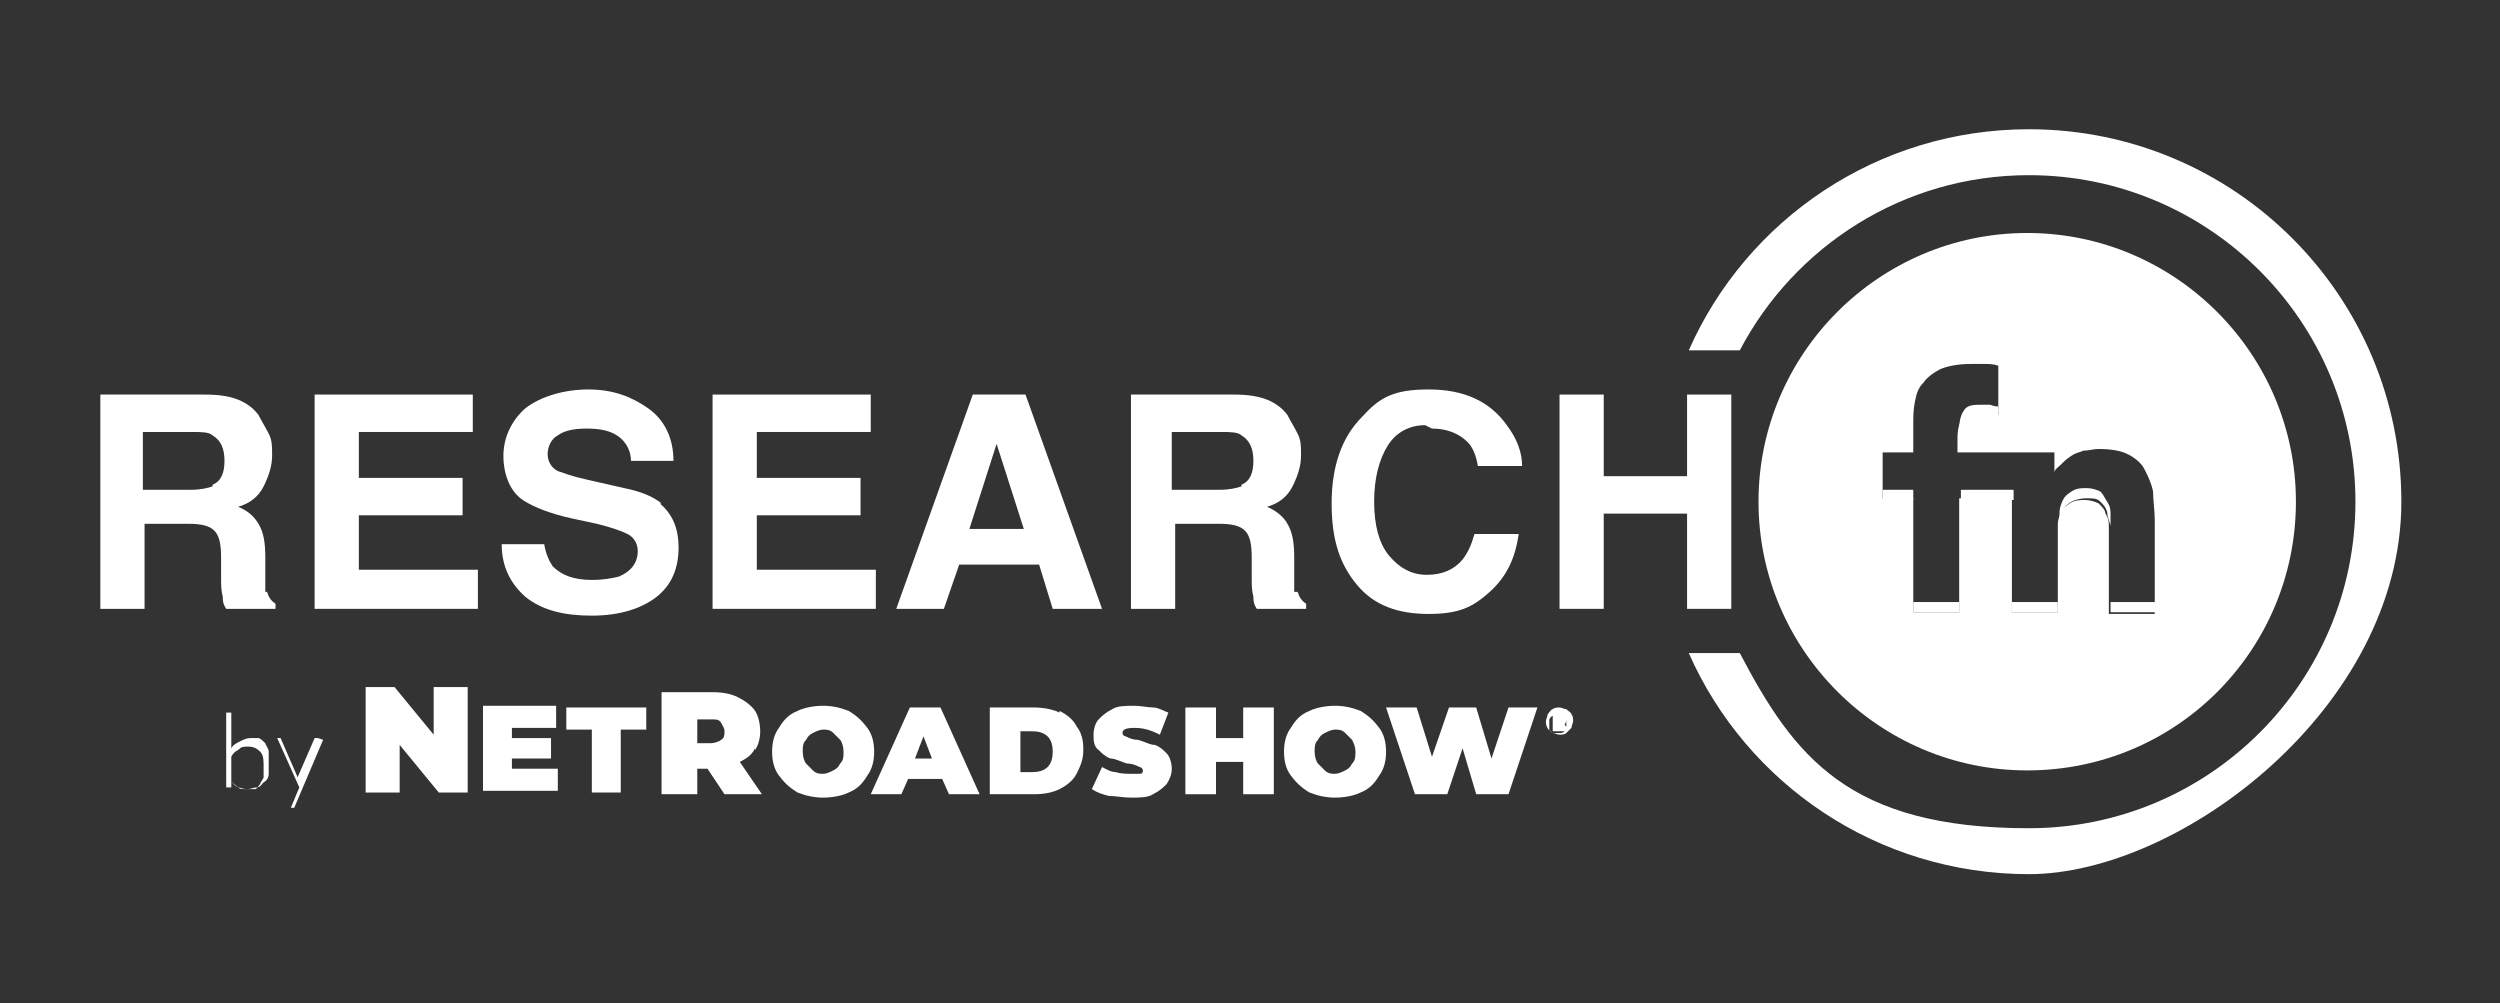
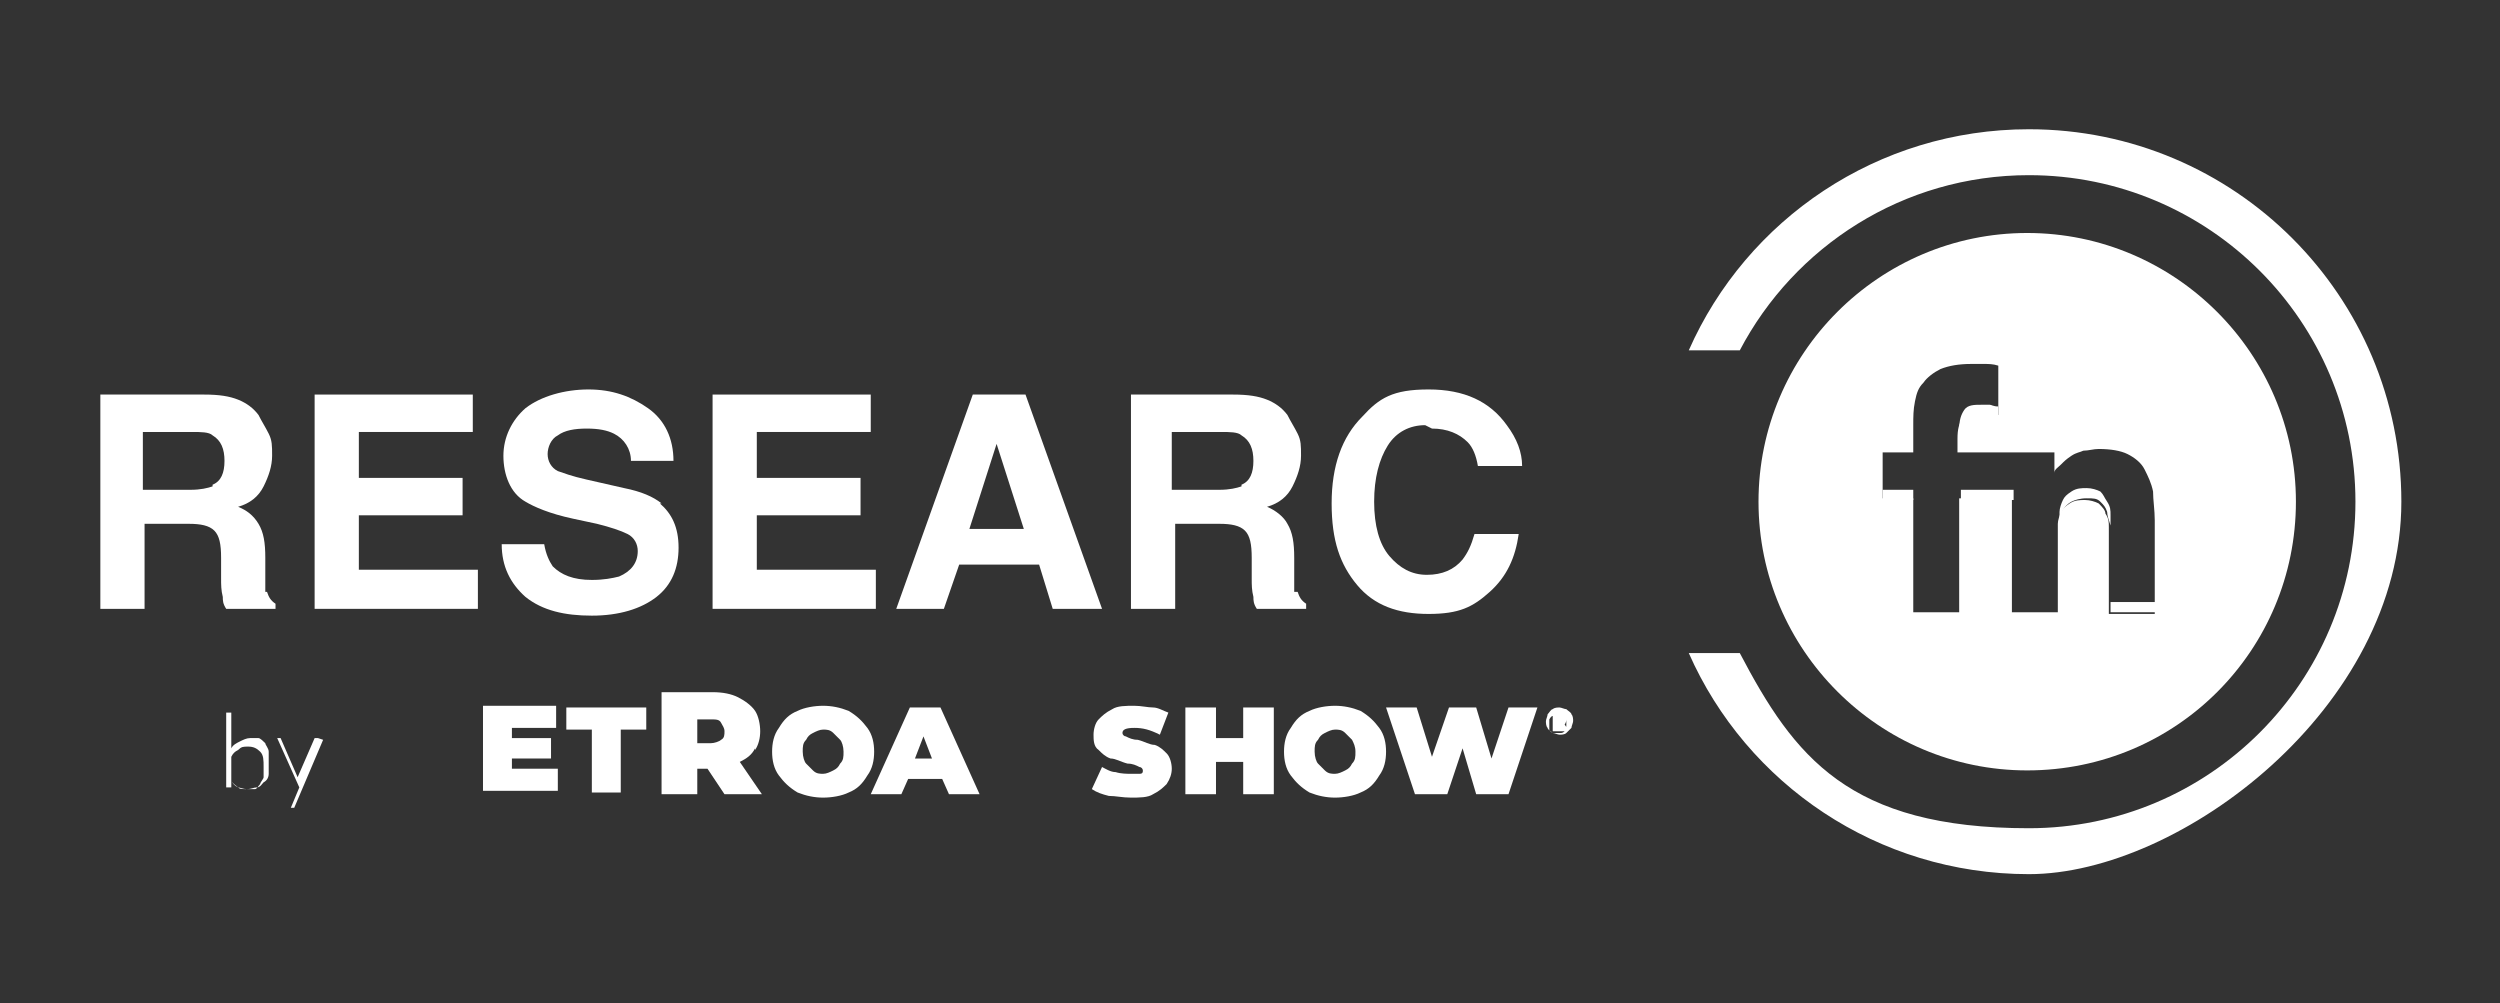
<svg xmlns="http://www.w3.org/2000/svg" version="1.1" viewBox="0 0 147 59">
  <rect x="0" y="0" width="147" height="59" fill="#333333" stroke="none" />
  <defs>
    <style> .cls-1 { fill: #fff; } </style>
  </defs>
  <g>
    <g id="Layer_1">
      <g>
        <path class="cls-1" d="M119.2,45.3c8.8,0,15.8-7.1,15.8-15.8s-7.1-15.8-15.8-15.8-15.8,7.1-15.8,15.8,7.1,15.8,15.8,15.8ZM110.7,28.8v-2.2h1.8v-1.6c0-.5,0-.9.1-1.4s.2-.8.5-1.1c.2-.3.6-.6,1-.8.5-.2,1.1-.3,1.8-.3s.6,0,.8,0,.5,0,.8.1v.6s0,0,0,0v2.3c-.3,0-.4-.1-.6-.1s-.3,0-.5,0c-.4,0-.8,0-1,.3s-.3.6-.3,1.2v.8h5.7v1.2h0c0-.2.2-.3.4-.5s.3-.3.6-.5.5-.2.7-.3c.3,0,.6-.1.9-.1.7,0,1.3.1,1.7.3.4.2.8.5,1,.9.2.4.4.8.5,1.3,0,.5.1,1.1.1,1.7v5.5h-2.7v-4.3c0-.3,0-.5,0-.8,0-.3,0-.5-.2-.8,0-.2-.2-.4-.4-.6-.2-.1-.5-.2-.8-.2s-.6,0-.9.2-.4.3-.5.5c-.1.2-.2.5-.2.7,0,.3,0,.5,0,.8v4.4h-2.7v-6.7h-3.1v6.7h-2.7v-6.7h-1.8v-.6h0Z" />
        <path class="cls-1" d="M119.3,7.6c-8.9,0-16.6,5.3-20,13h3c3.2-6.1,9.6-10.3,17-10.3,10.6,0,19.2,8.6,19.2,19.2s-8.6,19.2-19.2,19.2-13.8-4.2-17-10.3h-3c3.4,7.7,11.1,13,20,13s21.9-9.8,21.9-21.9-9.8-21.9-21.9-21.9h0Z" />
        <path class="cls-1" d="M15.6,34.8c0-.2,0-.6,0-1.2v-.8c0-.9-.1-1.5-.4-2s-.7-.8-1.2-1c.7-.2,1.2-.6,1.5-1.2s.5-1.2.5-1.8,0-.9-.2-1.3-.4-.7-.6-1.1c-.3-.4-.7-.7-1.2-.9-.5-.2-1.1-.3-2-.3h-6.1v12.6h2.6v-5h2.6c.7,0,1.2.1,1.5.4s.4.8.4,1.6v1.2c0,.4,0,.7.1,1.1,0,.2,0,.4.2.7h2.9v-.3c-.3-.2-.4-.4-.5-.7h0ZM12.5,28.6c-.3.1-.7.2-1.3.2h-2.8v-3.4h2.9c.5,0,1,0,1.2.2.5.3.7.8.7,1.5s-.2,1.2-.7,1.4c0,0,0,0,0,0Z" />
        <path class="cls-1" d="M21.1,30.3h6.1v-2.2h-6.1v-2.7h6.7v-2.2h-9.3v12.6h9.6v-2.3h-7v-3.3h0Z" />
        <path class="cls-1" d="M38.9,29.6c-.5-.4-1.2-.7-2.2-.9l-2.2-.5c-.9-.2-1.4-.4-1.7-.5-.4-.2-.6-.6-.6-1s.2-.9.6-1.1c.4-.3,1-.4,1.7-.4s1.2.1,1.6.3c.6.3,1,.9,1,1.6h2.5c0-1.3-.5-2.4-1.5-3.1-1-.7-2.1-1.1-3.5-1.1s-2.8.4-3.7,1.1c-.8.7-1.3,1.7-1.3,2.8s.4,2.2,1.3,2.7c.5.3,1.4.7,2.8,1l1.4.3c.8.2,1.4.4,1.8.6.4.2.6.6.6,1,0,.7-.4,1.2-1.1,1.5-.4.1-.9.2-1.6.2-1.1,0-1.8-.3-2.3-.8-.2-.3-.4-.7-.5-1.3h-2.5c0,1.3.5,2.3,1.4,3.1,1,.8,2.3,1.1,3.9,1.1s2.9-.4,3.8-1.1,1.3-1.7,1.3-2.9-.4-2-1.1-2.6h0Z" />
        <path class="cls-1" d="M44.5,30.3h6.1v-2.2h-6.1v-2.7h6.7v-2.2h-9.3v12.6h9.6v-2.3h-7v-3.3h0Z" />
        <path class="cls-1" d="M57.2,23.2l-4.5,12.6h2.8l.9-2.6h4.7l.8,2.6h2.9l-4.5-12.6h-3,0ZM57,31.1l1.6-5,1.6,5h-3.2Z" />
        <path class="cls-1" d="M76.1,34.8c0-.2,0-.6,0-1.2v-.8c0-.9-.1-1.5-.4-2-.2-.4-.7-.8-1.2-1,.7-.2,1.2-.6,1.5-1.2s.5-1.2.5-1.8,0-.9-.2-1.3-.4-.7-.6-1.1c-.3-.4-.7-.7-1.2-.9-.5-.2-1.1-.3-2-.3h-6v12.6h2.6v-5h2.6c.7,0,1.2.1,1.5.4s.4.8.4,1.6v1.2c0,.4,0,.7.1,1.1,0,.2,0,.4.2.7h2.9v-.3c-.3-.2-.4-.4-.5-.7h0,0ZM73,28.6c-.3.1-.7.2-1.3.2h-2.8v-3.4h2.9c.5,0,1,0,1.2.2.5.3.7.8.7,1.5s-.2,1.2-.7,1.4h0Z" />
        <path class="cls-1" d="M84.2,25.2c.9,0,1.6.3,2.1.8.3.3.5.8.6,1.4h2.6c0-.8-.3-1.6-.9-2.4-1-1.4-2.5-2.1-4.6-2.1s-2.9.5-3.9,1.6c-1.2,1.2-1.8,2.9-1.8,5.1s.5,3.6,1.5,4.8c1,1.2,2.4,1.7,4.2,1.7s2.6-.4,3.6-1.3,1.5-2,1.7-3.4h-2.6c-.2.7-.4,1.1-.7,1.5-.5.6-1.2.9-2.1.9s-1.6-.4-2.2-1.1c-.6-.7-.9-1.8-.9-3.2s.3-2.5.8-3.3c.5-.8,1.3-1.2,2.2-1.2h0Z" />
-         <path class="cls-1" d="M101.8,35.8v-12.6h-2.6v4.8h-4.9v-4.8h-2.6v12.6h2.6v-5.6h4.9v5.6h2.6Z" />
        <g>
          <rect class="cls-1" x="115.3" y="28.8" width="3.1" height=".6" />
-           <rect class="cls-1" x="112.5" y="35.4" width="2.7" height=".6" />
          <rect class="cls-1" x="110.7" y="28.8" width="1.8" height=".6" />
          <path class="cls-1" d="M116.6,24.4c.2,0,.3,0,.5,0s.3,0,.4.1v-2.3c.1,0,.1,0,0,0v1.7c-.3,0-.4-.1-.5-.1h0c-.1,0-.3,0-.5,0-.4,0-.8,0-1,.3s-.3.6-.3,1.2v.6c0-.6.1-1,.3-1.2.2-.2.5-.3,1-.3h0Z" />
          <rect class="cls-1" x="124.1" y="35.4" width="2.7" height=".6" />
          <path class="cls-1" d="M124.1,31.1c0-.3,0-.5,0-.8h0c0-.3,0-.5-.2-.8s-.2-.4-.4-.6c-.2-.1-.5-.2-.8-.2s-.6,0-.9.2-.4.3-.5.5c-.1.2-.2.5-.2.7,0,.3,0,.5,0,.8v.6c0-.3,0-.6,0-.8s.1-.5.2-.7c.1-.2.3-.4.5-.5s.5-.2.9-.2.6,0,.8.2.3.3.4.6c0,.2.1.5.2.8,0,.3,0,.5,0,.8v-.6h0Z" />
-           <rect class="cls-1" x="118.3" y="35.4" width="2.7" height=".6" />
        </g>
        <path class="cls-1" d="M13.6,44c.1-.2.3-.3.5-.4.2-.1.4-.2.6-.2s.3,0,.5,0c.1,0,.3.2.4.3,0,.1.2.3.2.5s0,.4,0,.6,0,.5,0,.7c0,.2-.1.4-.3.5-.1.1-.2.3-.4.3-.2,0-.3.1-.6.1s-.4,0-.5-.1-.3-.2-.4-.4v.4s0,0-.1,0h-.2v-4.4h.3v1.9h0ZM13.6,45.9c.1.2.2.3.4.4.1,0,.3.1.5.1s.3,0,.5,0c.1,0,.2-.2.3-.3,0-.1.2-.3.2-.4s0-.4,0-.6c0-.4,0-.7-.2-.9-.2-.2-.4-.3-.7-.3s-.4,0-.6.2c-.2.1-.3.2-.4.4v1.6h0Z" />
        <path class="cls-1" d="M19,43.5l-1.7,4s0,0,0,0,0,0,0,0h-.2l.5-1.2-1.3-2.9h.2s0,0,0,0c0,0,0,0,0,0l1,2.3s0,0,0,0c0,0,0,0,0,0,0,0,0,0,0,0,0,0,0,0,0,0l1-2.3s0,0,0,0c0,0,0,0,0,0h.2s0,0,0,0Z" />
-         <path class="cls-1" d="M25.5,43.2l-2.3-2.8h-1.7v6.2h2v-2.8l2.3,2.8h1.7v-6.2h-2v2.8h0Z" />
        <path class="cls-1" d="M30.1,44.6h2.3v-1.2h-2.3v-.6h2.6v-1.3h-4.3v5h4.4v-1.3h-2.7v-.7h0Z" />
        <path class="cls-1" d="M33.3,42.9h1.5v3.7h1.7v-3.7h1.5v-1.3h-4.7v1.3h0Z" />
        <path class="cls-1" d="M44.4,44.1c.2-.3.3-.7.3-1.1s-.1-.9-.3-1.2-.6-.6-1-.8c-.4-.2-.9-.3-1.5-.3h-3v6h2.1v-1.5h.6l1,1.5h2.2l-1.3-1.9c.4-.2.7-.4.9-.8h0ZM42.4,43.5c-.1.1-.4.2-.6.2h-.8v-1.4h.8c.3,0,.5,0,.6.2s.2.3.2.5,0,.4-.2.5h0Z" />
        <path class="cls-1" d="M51,42.8c-.3-.4-.6-.7-1.1-1-.5-.2-1-.3-1.5-.3s-1.1.1-1.5.3c-.5.2-.8.5-1.1,1-.3.4-.4.9-.4,1.4s.1,1,.4,1.4c.3.4.6.7,1.1,1,.5.2,1,.3,1.5.3s1.1-.1,1.5-.3c.5-.2.8-.5,1.1-1,.3-.4.4-.9.4-1.4s-.1-1-.4-1.4h0ZM49.4,44.9c-.1.2-.2.3-.4.4s-.4.2-.6.2-.4,0-.6-.2-.3-.3-.4-.4-.2-.4-.2-.7,0-.5.2-.7c.1-.2.2-.3.4-.4s.4-.2.6-.2.4,0,.6.2.3.3.4.4.2.4.2.7,0,.5-.2.7Z" />
        <path class="cls-1" d="M53.5,41.6l-2.3,5.1h1.8l.4-.9h2l.4.9h1.8l-2.3-5.1h-1.7ZM53.8,44.6l.5-1.3.5,1.3h-1Z" />
-         <path class="cls-1" d="M62.3,41.9c-.4-.2-1-.3-1.5-.3h-2.6v5.1h2.6c.6,0,1.1-.1,1.5-.3.4-.2.8-.5,1-.9s.4-.8.4-1.4-.1-1-.4-1.4c-.2-.4-.6-.7-1-.9h0ZM61.6,45.1c-.2.2-.5.3-.9.3h-.7v-2.4h.7c.4,0,.7.1.9.3.2.2.3.5.3.9s-.1.7-.3.9h0Z" />
        <path class="cls-1" d="M67.9,43.8c-.3,0-.6-.2-1-.3-.3,0-.5-.1-.7-.2-.1,0-.2-.1-.2-.2,0-.2.2-.3.7-.3s.9.1,1.5.4l.5-1.3c-.3-.1-.6-.3-.9-.3s-.7-.1-1.1-.1c-.5,0-1,0-1.3.2-.4.2-.6.4-.8.6s-.3.6-.3.9,0,.7.3.9c.2.2.4.4.7.5.3,0,.6.2,1,.3.3,0,.5.1.7.2.1,0,.2.1.2.2s0,.2-.2.2c-.1,0-.3,0-.5,0s-.6,0-.9-.1c-.3,0-.6-.2-.8-.3l-.6,1.3c.3.2.6.3,1,.4.4,0,.8.1,1.3.1s1,0,1.3-.2c.4-.2.6-.4.8-.6.2-.3.3-.6.3-.9s-.1-.7-.3-.9c-.2-.2-.4-.4-.7-.5h0Z" />
        <path class="cls-1" d="M73.1,43.4h-1.6v-1.8h-1.8v5.1h1.8v-1.9h1.6v1.9h1.8v-5.1h-1.8v1.8Z" />
        <path class="cls-1" d="M80,41.8c-.5-.2-1-.3-1.5-.3s-1.1.1-1.5.3c-.5.2-.8.5-1.1,1-.3.4-.4.9-.4,1.4s.1,1,.4,1.4c.3.4.6.7,1.1,1,.5.2,1,.3,1.5.3s1.1-.1,1.5-.3c.5-.2.8-.5,1.1-1,.3-.4.4-.9.4-1.4s-.1-1-.4-1.4-.6-.7-1.1-1h0ZM79.5,44.9c-.1.2-.2.3-.4.4s-.4.2-.6.2-.4,0-.6-.2-.3-.3-.4-.4-.2-.4-.2-.7,0-.5.2-.7c.1-.2.2-.3.4-.4s.4-.2.6-.2.4,0,.6.2.3.3.4.4c.1.2.2.4.2.7s0,.5-.2.7Z" />
        <path class="cls-1" d="M87.7,44.6l-.9-3h-1.6l-1,2.9-.9-2.9h-1.8l1.7,5.1h1.9l.9-2.7.8,2.7h1.9l1.7-5.1h-1.7l-1,3h0Z" />
        <path class="cls-1" d="M92.4,42c0-.1-.2-.2-.3-.3-.1,0-.3-.1-.4-.1s-.3,0-.4.1c-.1,0-.2.2-.3.3,0,.1-.1.3-.1.4s0,.3.1.4c0,.1.2.2.3.3.1,0,.3.1.4.1s.3,0,.4-.1.2-.2.3-.3c0-.1.1-.3.1-.4s0-.3-.1-.4h0ZM92.2,42.9l-.2-.3c0,0,.1-.1.1-.3s0-.2-.1-.2c0,0-.2,0-.3,0h-.4v.9h.3v-.2h0v.2h.4c0,0-.1.1-.2.1,0,0-.2,0-.2,0s-.2,0-.3,0c0,0-.2-.1-.2-.2s0-.2,0-.3,0-.2,0-.3c0,0,.1-.2.2-.2,0,0,.2,0,.3,0s.2,0,.3,0c0,0,.2.1.2.2,0,0,0,.2,0,.3s0,.3-.1.4h0ZM91.8,42.3s0,0,0,0c0,0,0,0,0,0h0v-.2h0s0,0,0,0,0,0,0,0h0Z" />
      </g>
    </g>
  </g>
</svg>